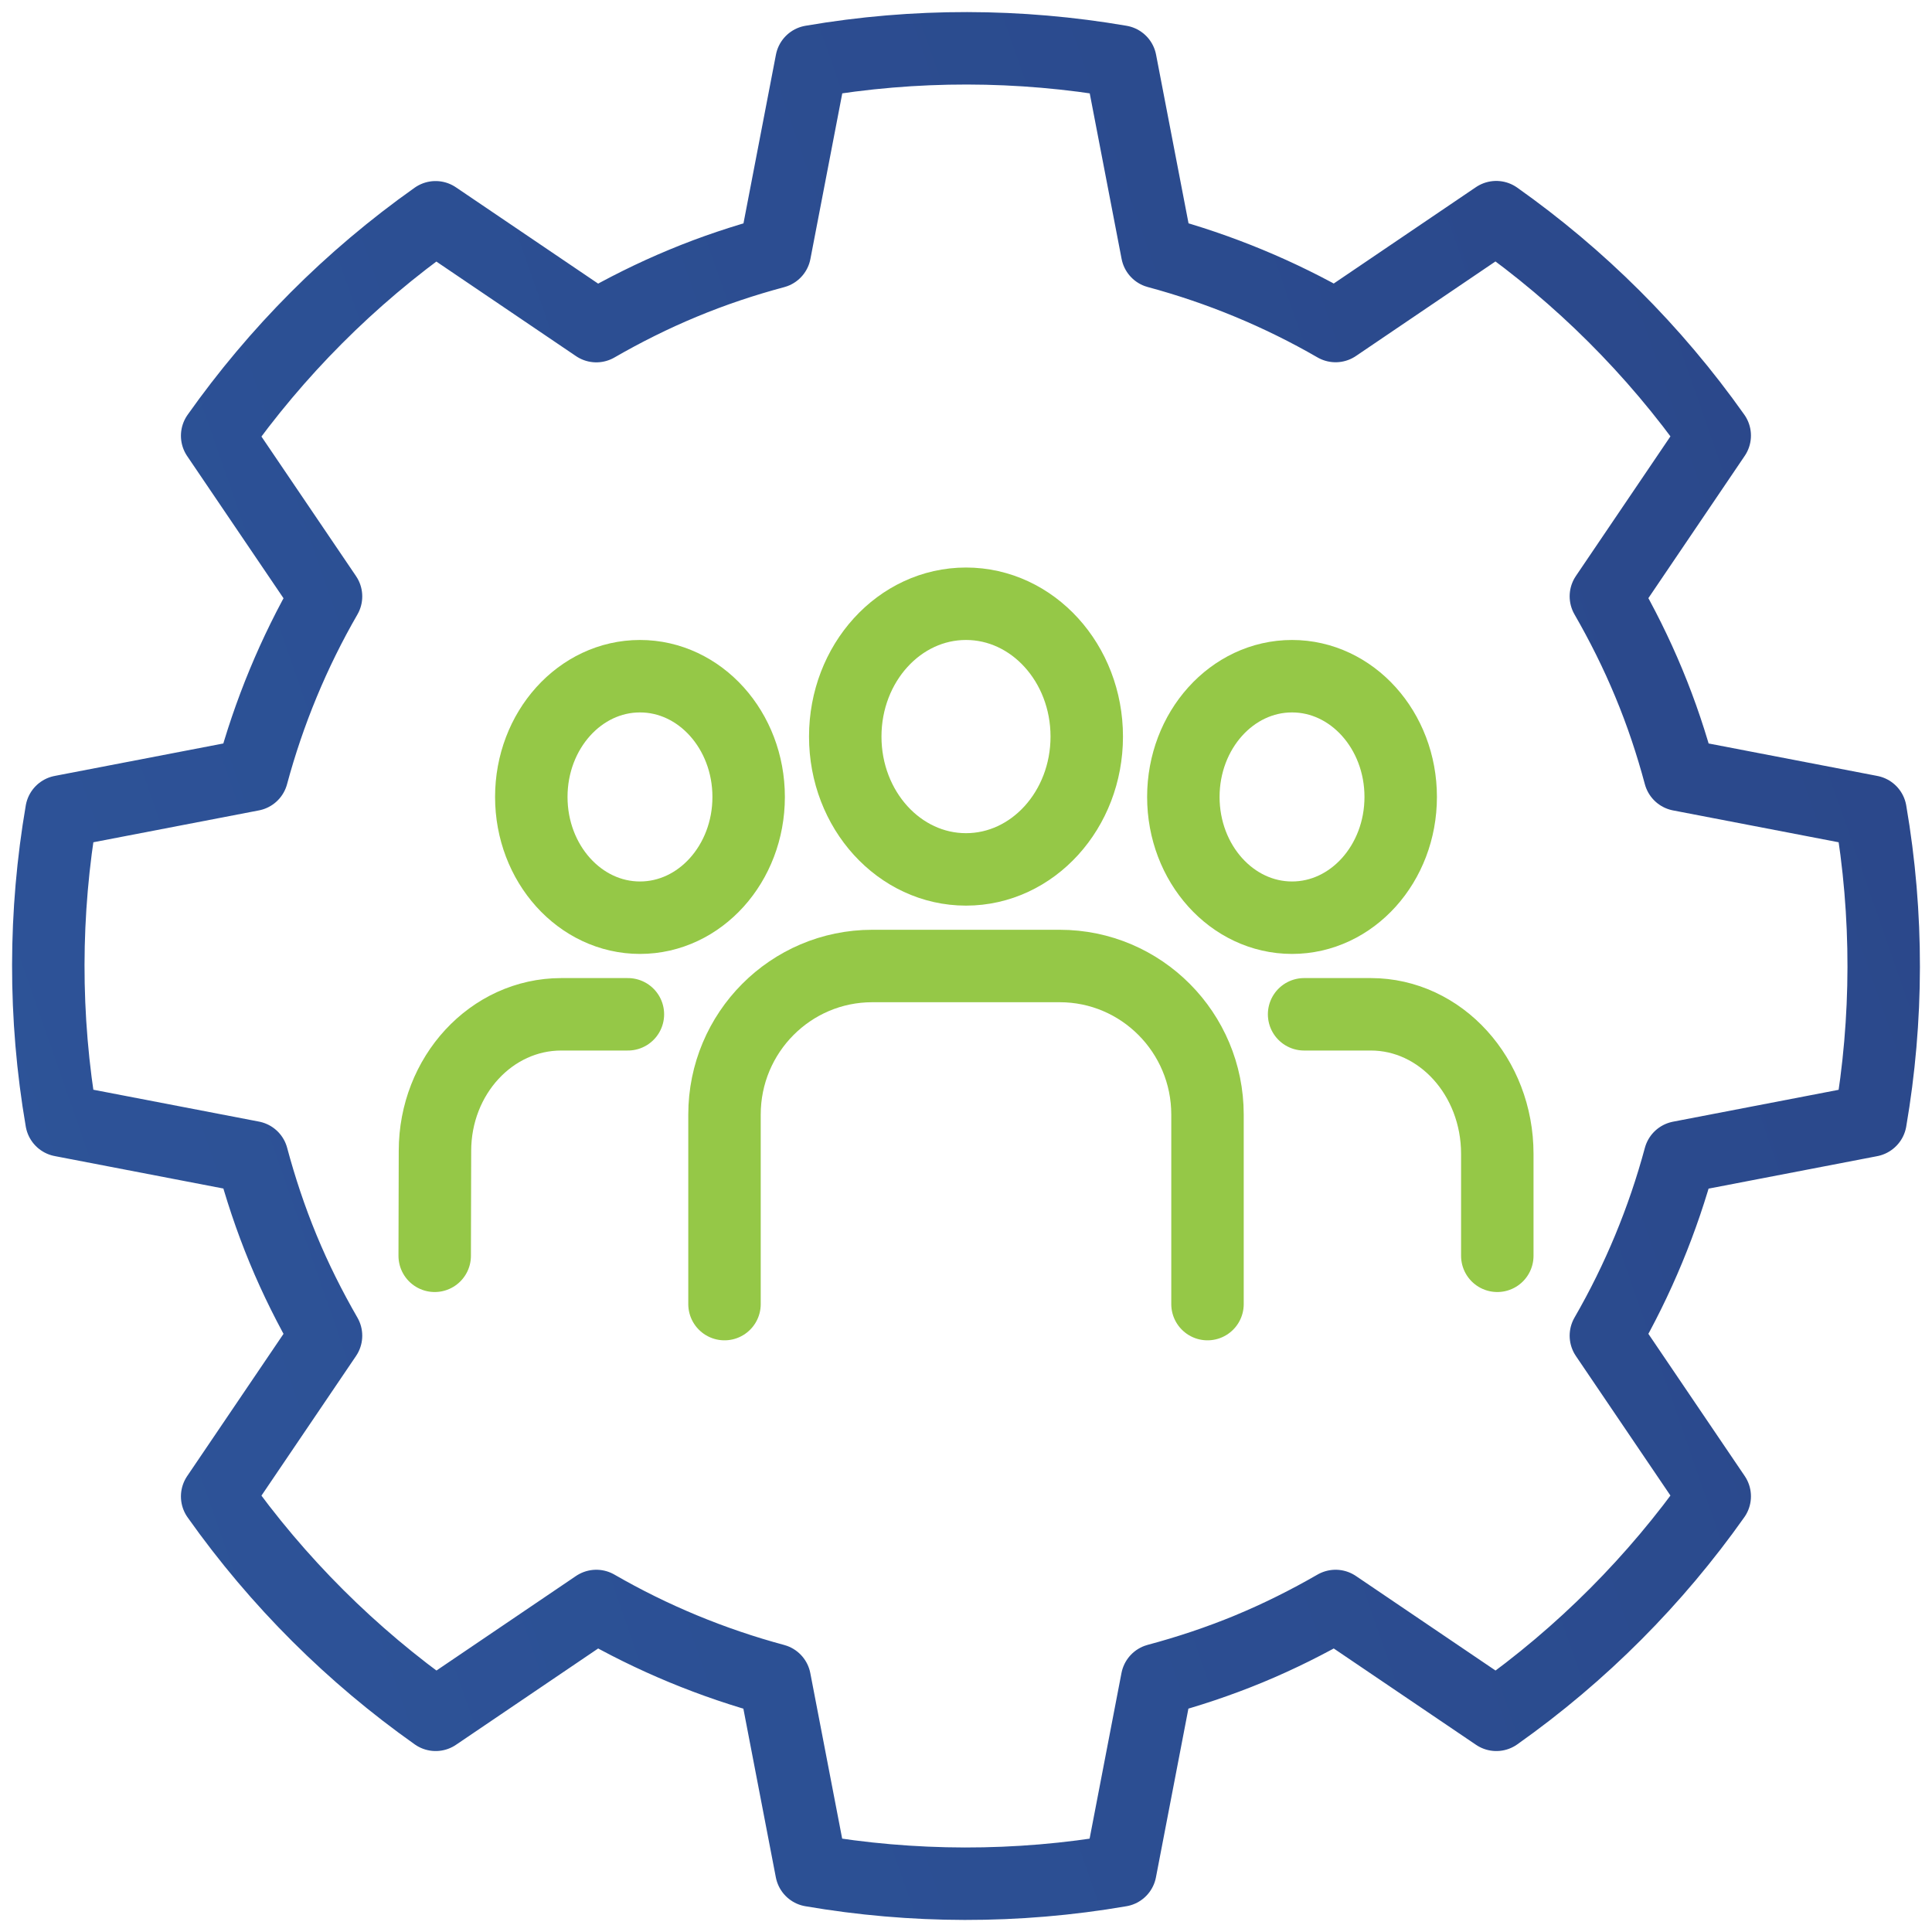
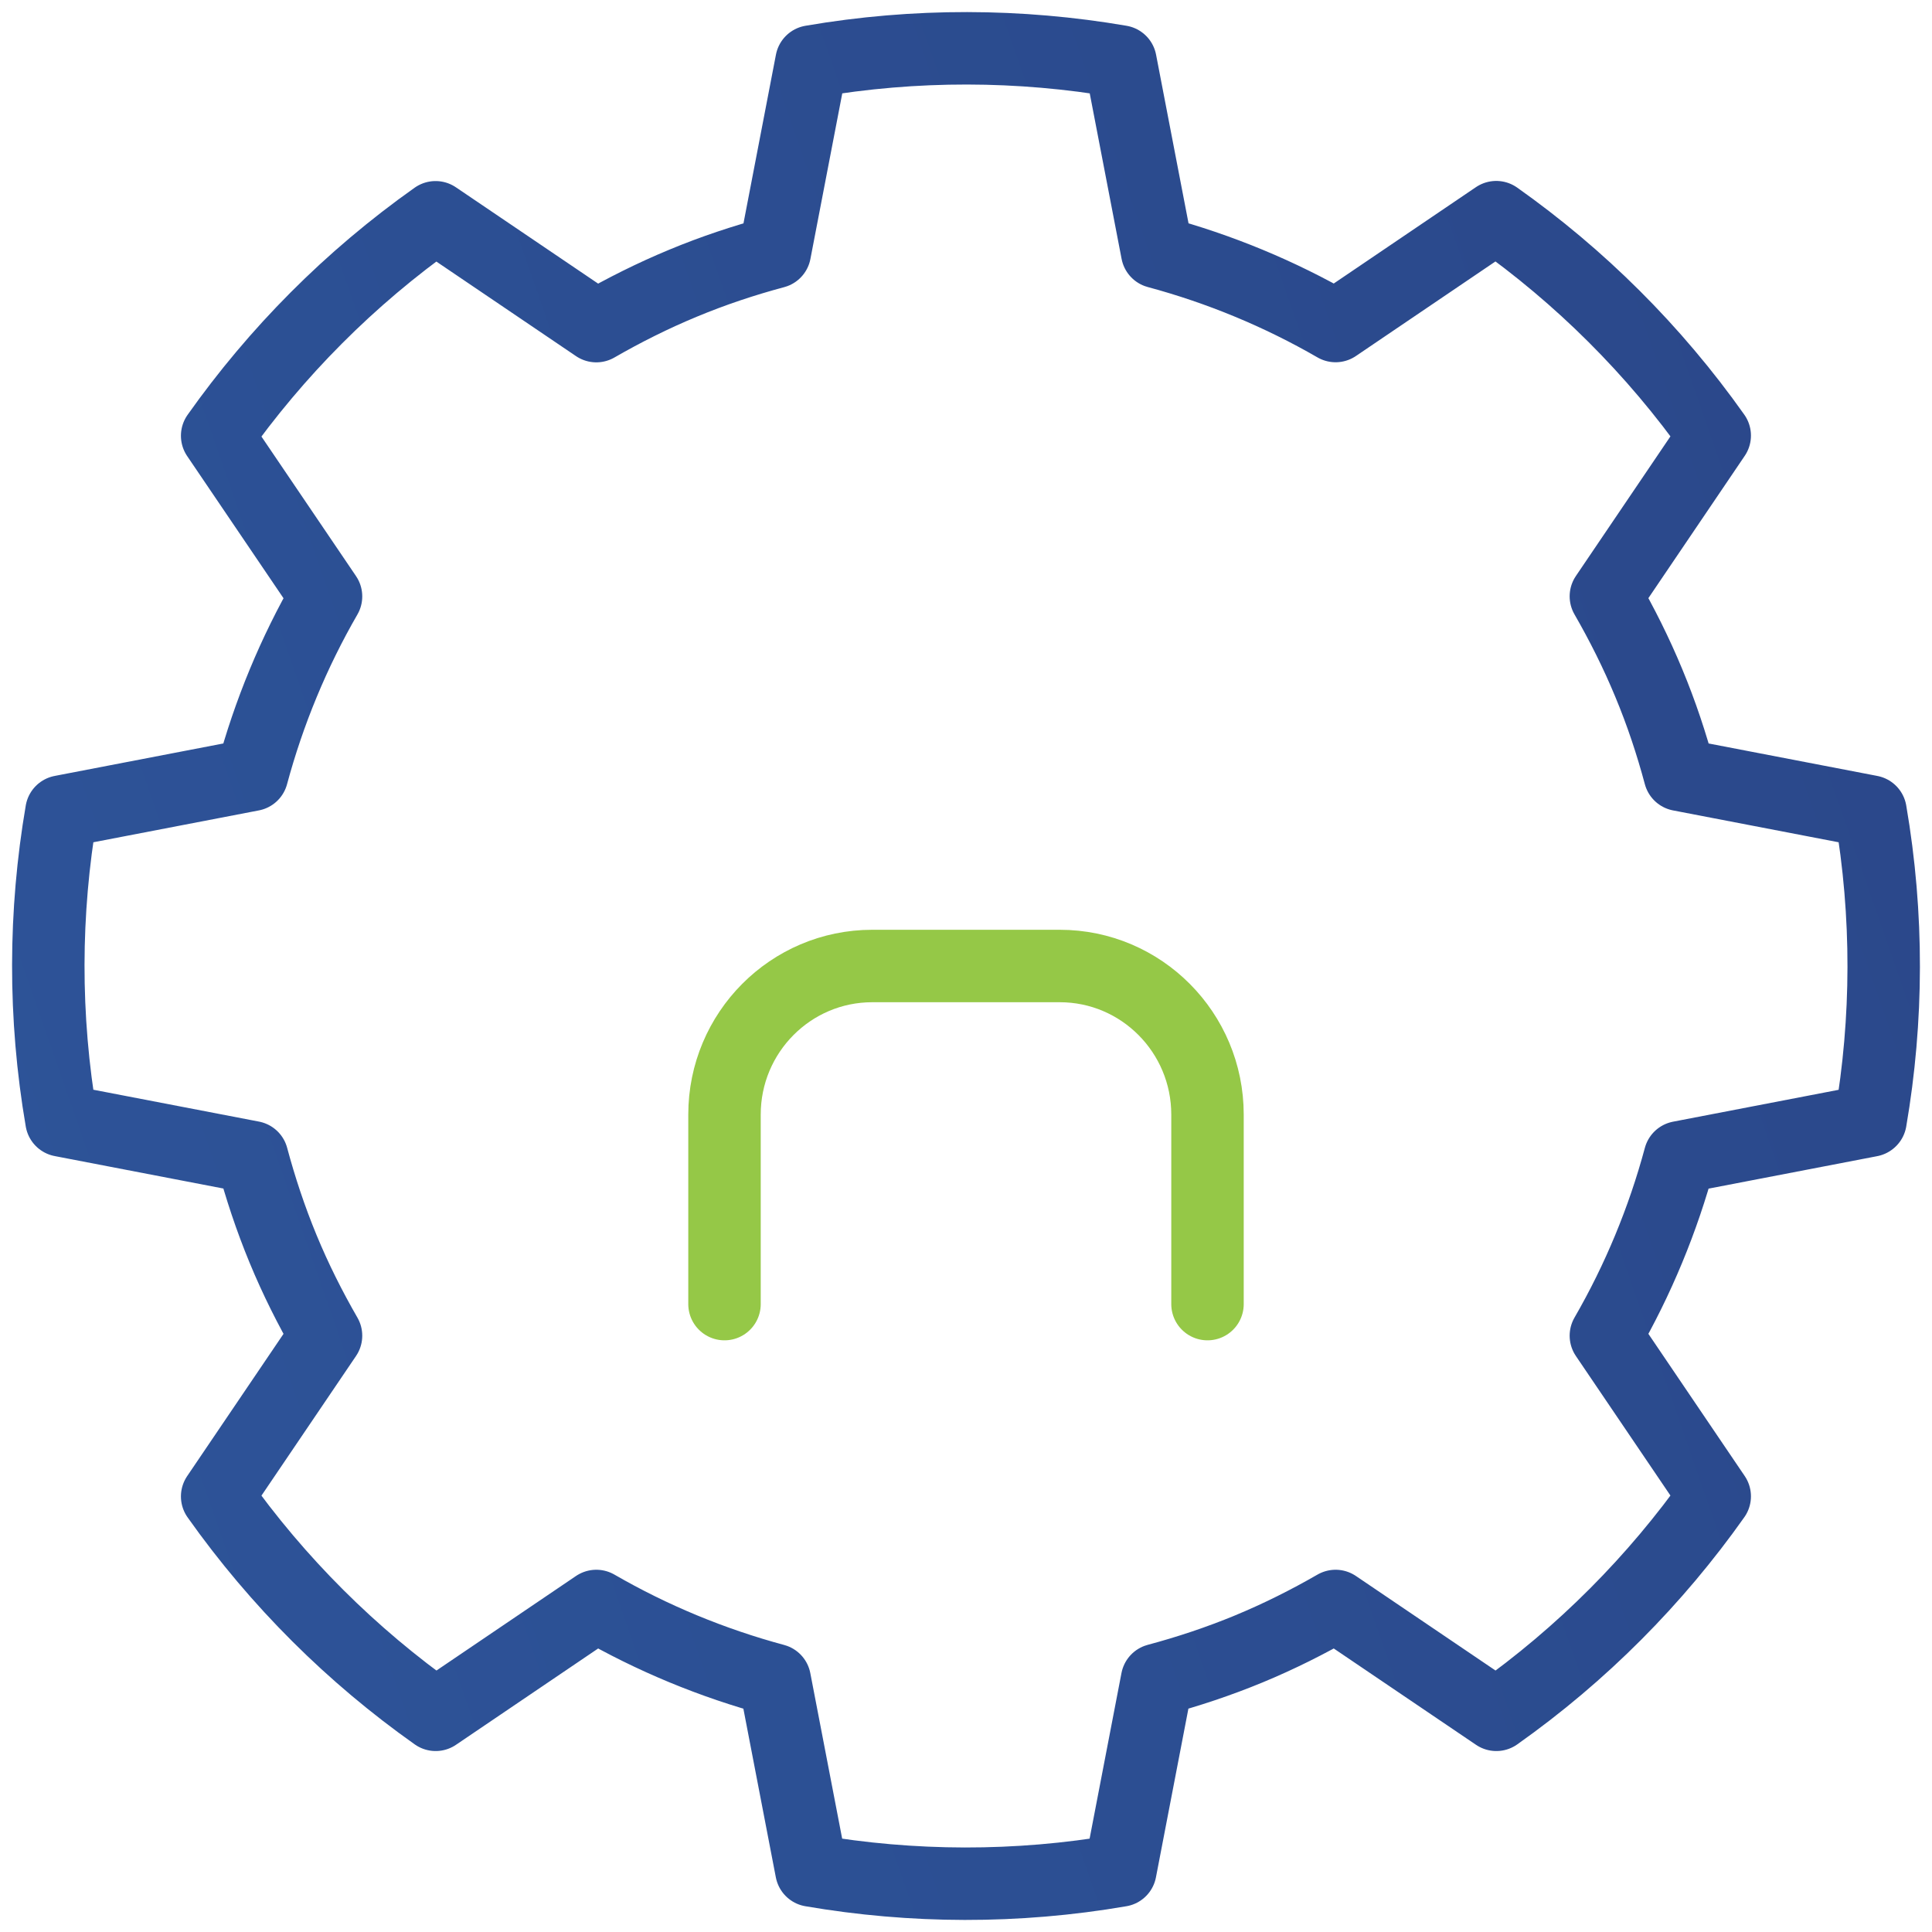
<svg xmlns="http://www.w3.org/2000/svg" width="80" height="80" viewBox="0 0 80 80" fill="none">
  <g clip-path="url(#clip0_139_283)">
    <path d="M77.454 46.397C78.17 42.223 78.194 37.905 77.454 33.603L69.559 32.084C69.217 30.808 68.797 29.541 68.274 28.285C67.756 27.034 67.155 25.836 66.496 24.692L71.003 18.036C68.484 14.475 65.414 11.438 61.956 8.992L55.304 13.5C52.987 12.162 50.501 11.133 47.916 10.437L46.397 2.546C42.223 1.83 37.905 1.806 33.603 2.546L32.084 10.441C30.808 10.783 29.541 11.203 28.285 11.726C27.034 12.244 25.836 12.845 24.692 13.504L18.036 8.997C14.475 11.516 11.438 14.586 8.992 18.044L13.5 24.696C12.162 27.013 11.133 29.5 10.437 32.084L2.546 33.603C1.83 37.777 1.806 42.095 2.546 46.397L10.441 47.916C10.783 49.191 11.203 50.459 11.722 51.715C12.24 52.97 12.841 54.164 13.5 55.308L8.992 61.964C11.512 65.525 14.582 68.562 18.04 71.007L24.692 66.5C27.009 67.838 29.495 68.867 32.08 69.563L33.599 77.454C37.773 78.17 42.091 78.195 46.392 77.454L47.911 69.559C49.187 69.217 50.455 68.797 51.711 68.278C52.962 67.76 54.16 67.159 55.304 66.5L61.96 71.007C65.521 68.488 68.558 65.418 71.003 61.96L66.496 55.308C67.834 52.991 68.863 50.505 69.559 47.92L77.449 46.401L77.454 46.397Z" stroke="url(#paint0_linear_139_283)" stroke-width="3" stroke-linecap="round" stroke-linejoin="round" />
-     <path d="M35 30.5C35 33.539 37.239 36 40 36C42.761 36 45 33.539 45 30.5C45 27.461 42.761 25 40 25C37.239 25 35 27.461 35 30.5Z" stroke="#95C847" stroke-width="3" stroke-linecap="round" stroke-linejoin="round" />
    <path d="M30 54V46.153C30 42.756 32.739 40 36.119 40H43.881C47.261 40 50 42.756 50 46.153V54" stroke="#95C847" stroke-width="3" stroke-linecap="round" stroke-linejoin="round" />
-     <path d="M22 33C22 35.761 24.016 38 26.5 38C28.984 38 31 35.761 31 33C31 30.239 28.984 28 26.5 28C24.016 28 22 30.239 22 33Z" stroke="#95C847" stroke-width="3" stroke-linecap="round" stroke-linejoin="round" />
-     <path d="M26 42H23.241C20.351 42 18.011 44.534 18.011 47.657L18 52" stroke="#95C847" stroke-width="3" stroke-linecap="round" stroke-linejoin="round" />
-     <path d="M58 33C58 35.761 55.984 38 53.5 38C51.016 38 49 35.761 49 33C49 30.239 51.016 28 53.5 28C55.984 28 58 30.239 58 33Z" stroke="#95C847" stroke-width="3" stroke-linecap="round" stroke-linejoin="round" />
-     <path d="M54 42H56.763C59.654 42 62 44.588 62 47.778V52" stroke="#95C847" stroke-width="3" stroke-linecap="round" stroke-linejoin="round" />
  </g>
  <defs>
    <linearGradient id="paint0_linear_139_283" x1="-65.109" y1="328.834" x2="640.022" y2="83.211" gradientUnits="userSpaceOnUse">
      <stop stop-color="#3168B1" />
      <stop offset="0.5" stop-color="#273574" />
      <stop offset="1" stop-color="#000022" />
    </linearGradient>
    <clipPath id="clip0_139_283">
      <rect width="80" height="80" fill="white" />
    </clipPath>
  </defs>
</svg>